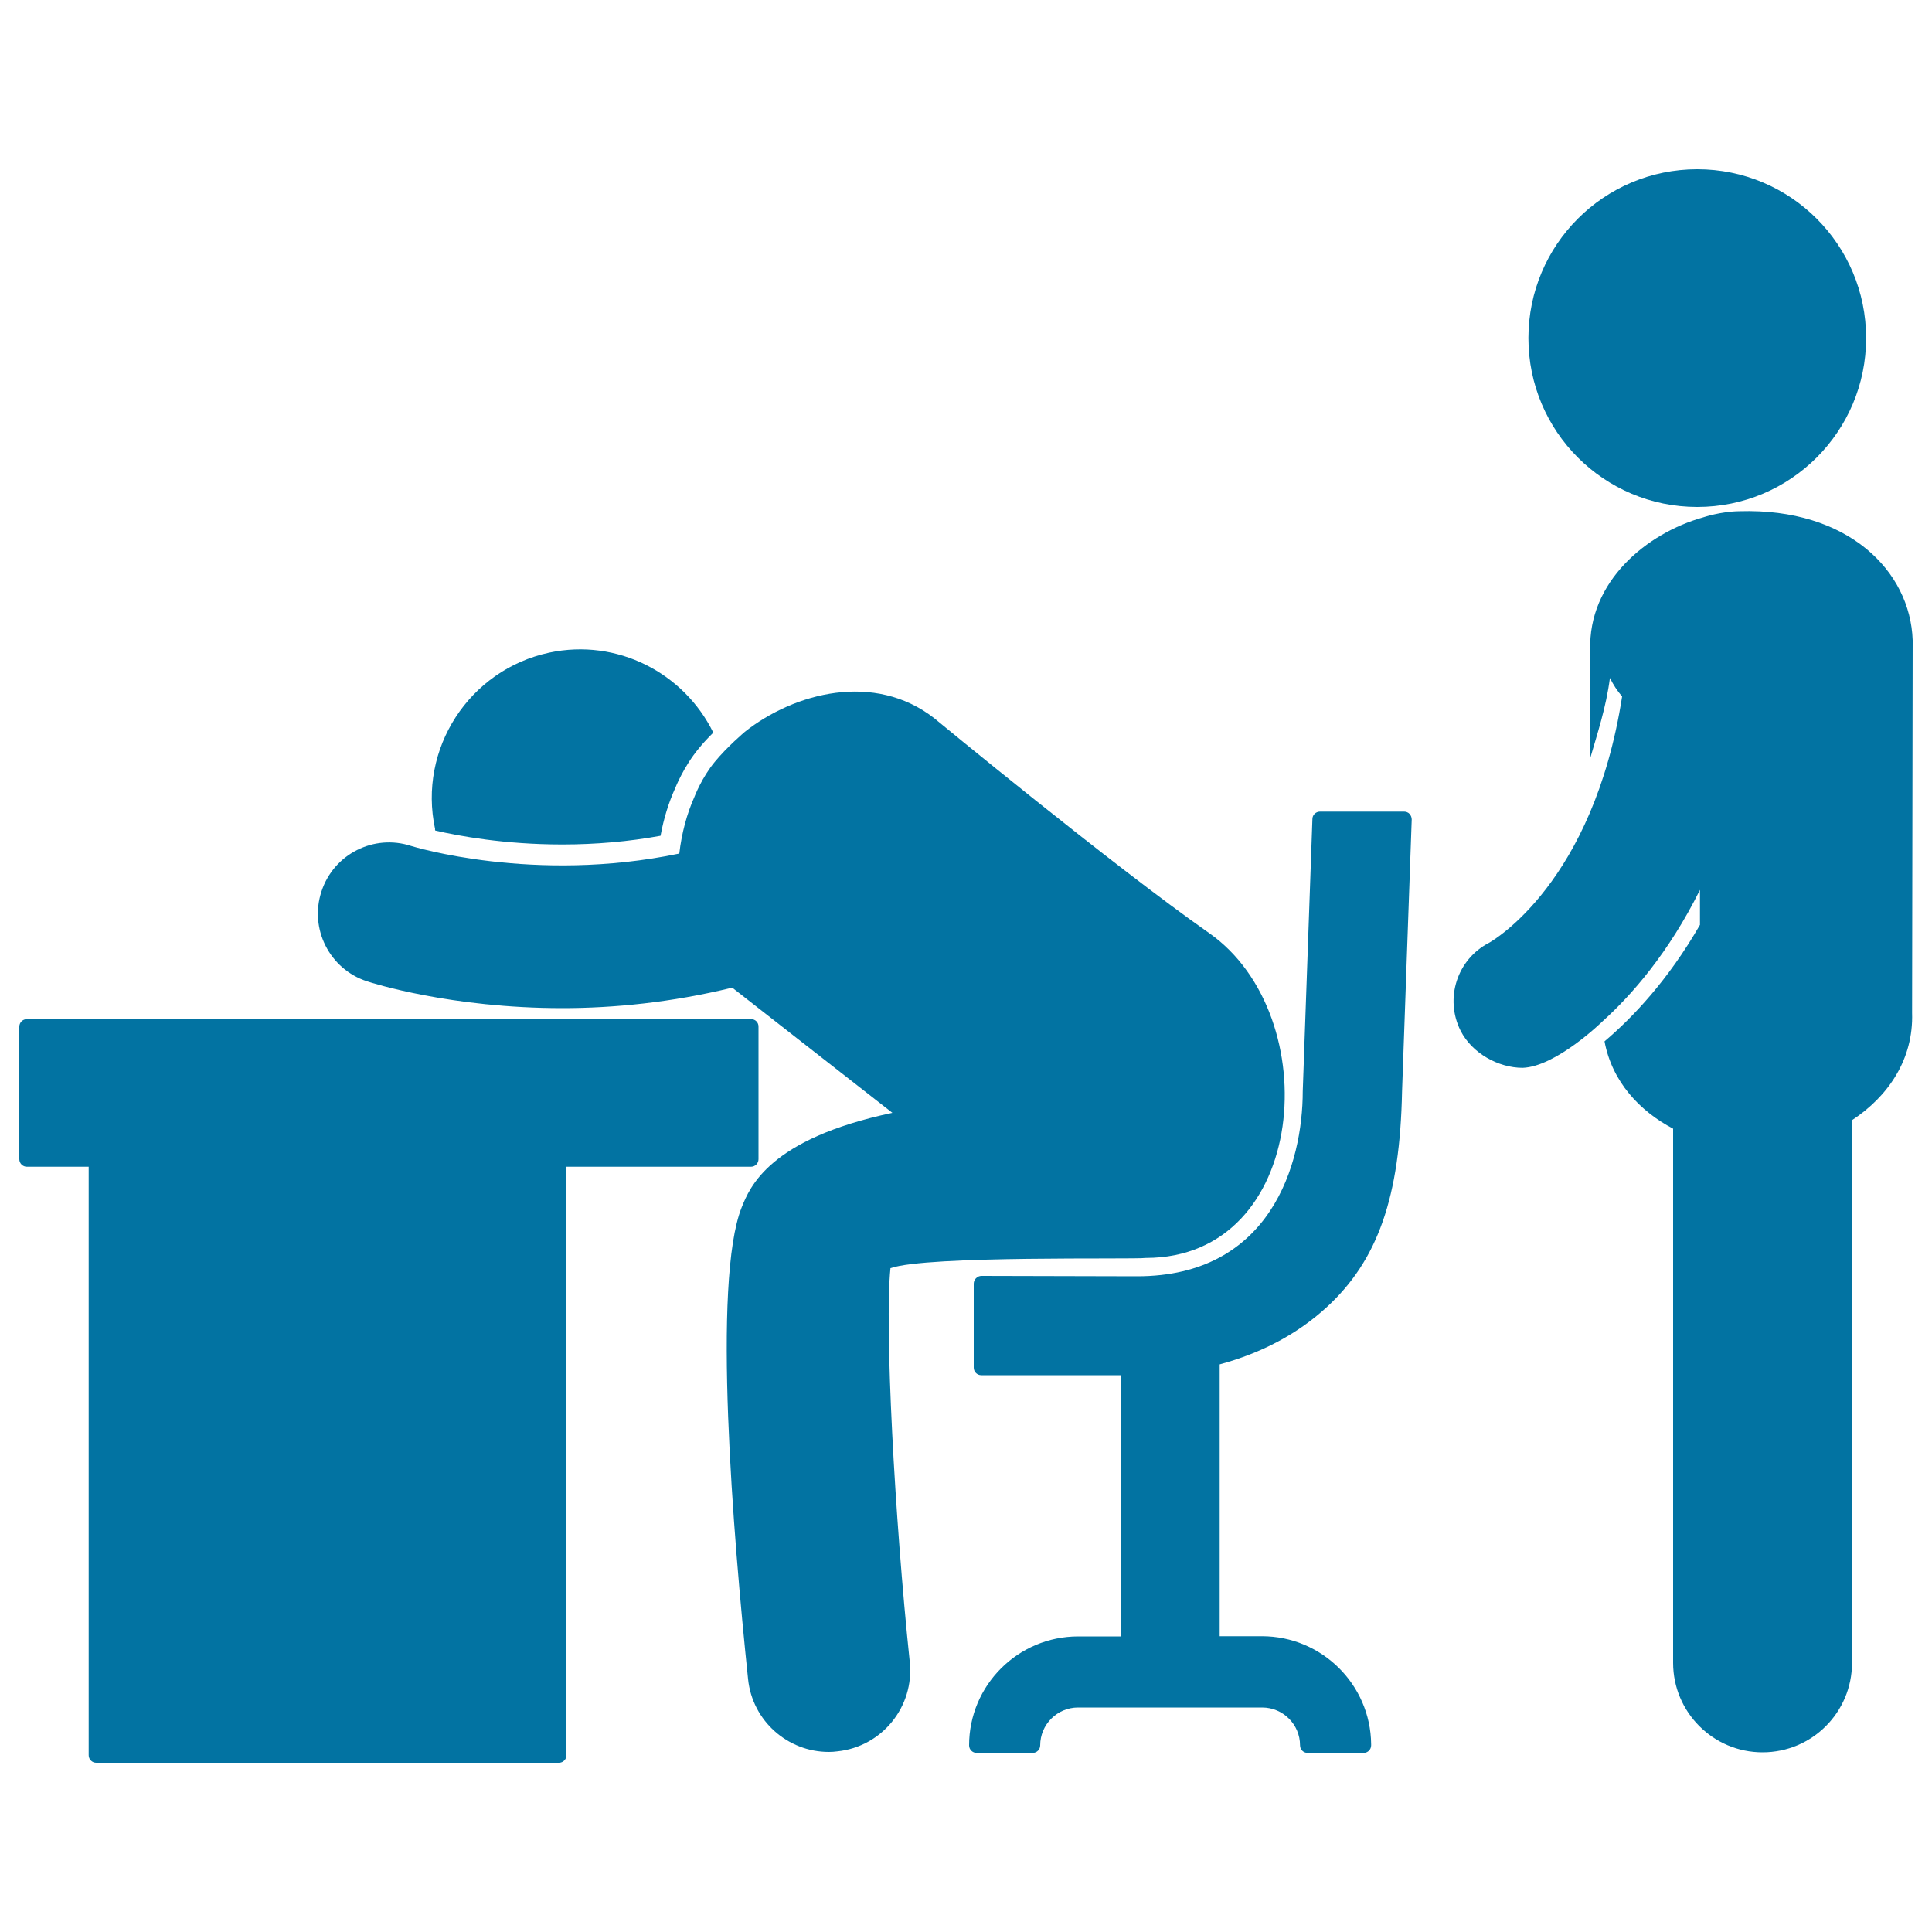
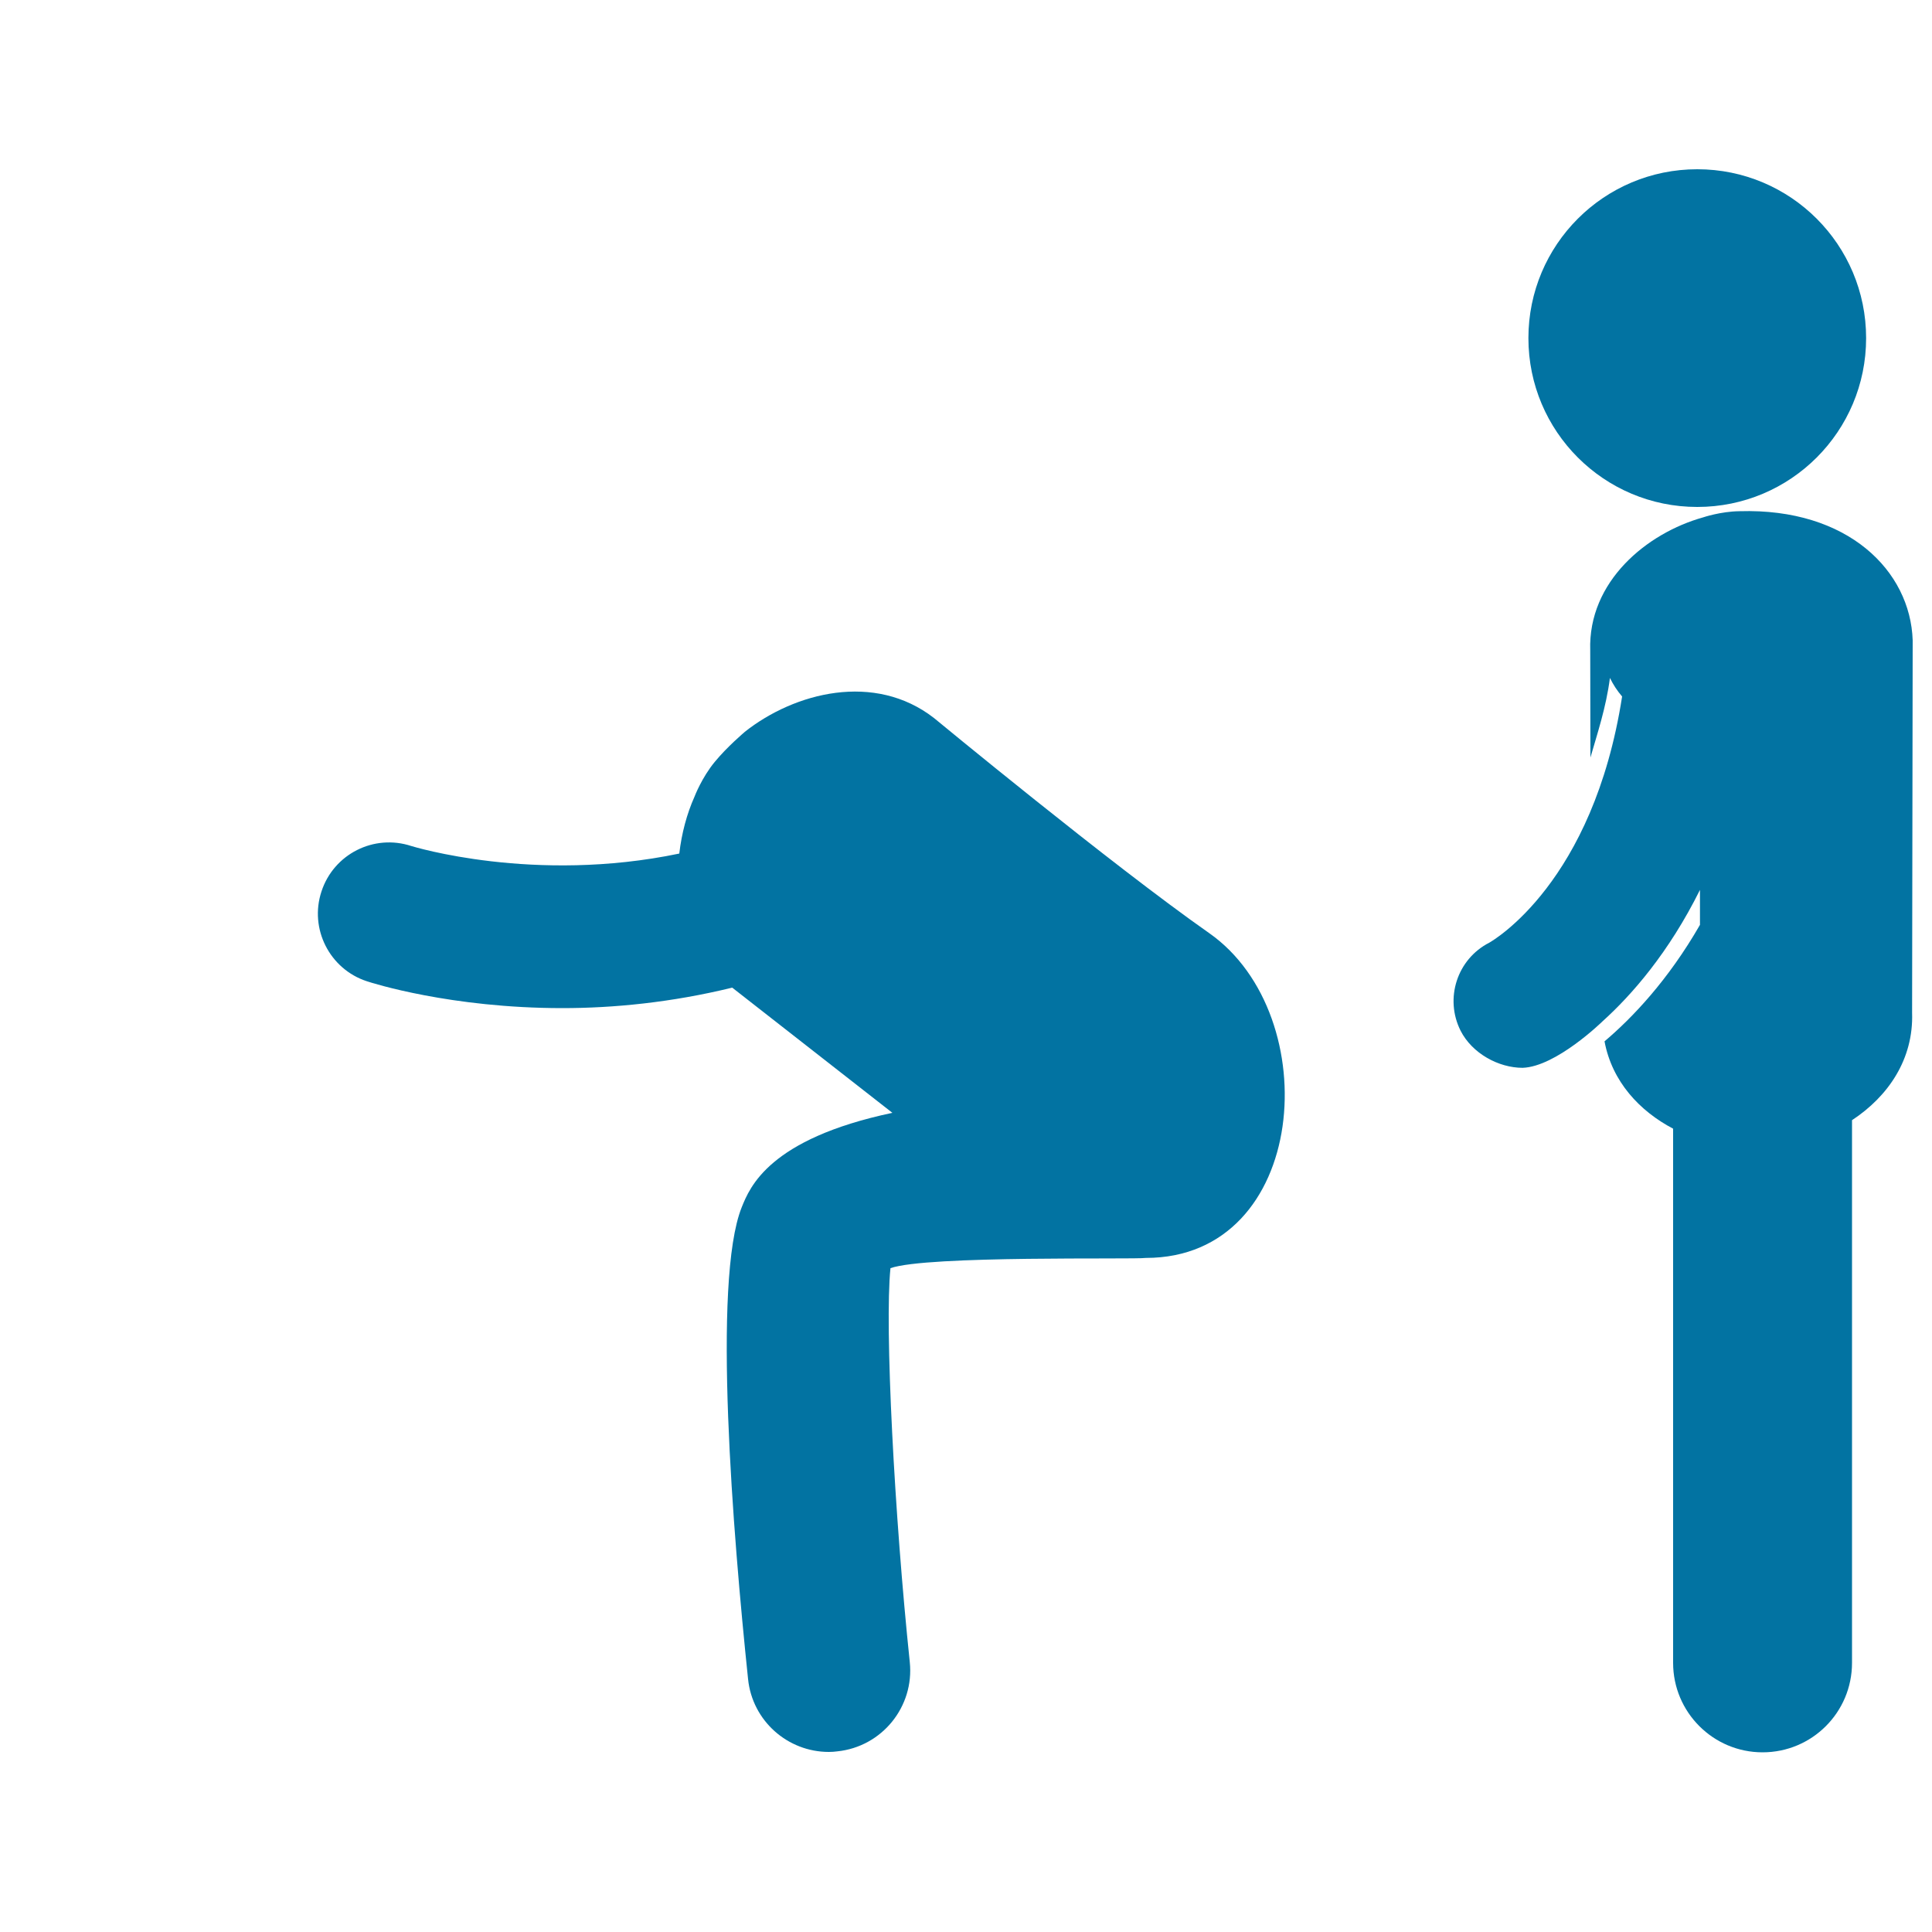
<svg xmlns="http://www.w3.org/2000/svg" viewBox="0 0 1000 1000" style="fill:#0273a2">
  <title>Boss Catching A Worker Sleeping SVG icon</title>
  <g>
    <g>
-       <path d="M388.8,527.5H13.9c-2.2,0-3.9,1.8-3.9,3.9V600c0,2.2,1.8,3.9,3.9,3.9h32v304.6c0,2.2,1.8,3.9,3.9,3.9h239.5c2.2,0,3.9-1.8,3.9-3.9V603.9h95.5c2.2,0,3.9-1.8,3.9-3.9v-68.5C392.7,529.3,391,527.5,388.8,527.5z" />
-       <path d="M686.6,676.7c26.6-24.4,38-57.1,39.1-111.8l5-140.7c0-1.1-0.4-2.1-1.1-2.9c-0.7-0.8-1.8-1.2-2.8-1.2h-43.6c-2.1,0-3.9,1.7-3.9,3.8l-5,140.9c0,37.4-16.5,95.8-85.7,95.8c-2.2,0-80.6-0.2-80.6-0.2c0,0,0,0,0,0c-1,0-2,0.4-2.8,1.2c-0.7,0.7-1.2,1.7-1.2,2.8v43.5c0,2.2,1.8,3.9,3.9,3.9h72.2V847h-22c-31.2,0-56.5,25.3-56.5,56.4c0,2.2,1.8,3.9,3.9,3.9h29c2.2,0,3.9-1.8,3.9-3.9c0-10.8,8.8-19.6,19.6-19.6h95.3c10.8,0,19.6,8.8,19.6,19.6c0,2.2,1.8,3.9,3.9,3.9h29c0,0,0,0,0,0c2.2,0,3.9-1.8,3.9-3.9c0-0.2,0-0.4,0-0.6c-0.3-30.9-25.6-55.9-56.5-55.9h-21.9V706.2C653.1,700.3,671.6,690.4,686.6,676.7z" />
-       <path d="M225.3,429.9c12.2,2.8,35.7,7.2,65.7,7.2c17.4,0,34.5-1.5,50.9-4.5c1.6-8.8,4.2-17.2,7.6-24.7c0,0,4.3-11,12.1-20.4c2.4-3,5-5.7,7.6-8.3c-15.2-30.9-49.7-48.9-84.9-41.4c-41.5,8.9-68,49.8-59.1,91.3C225.1,429.4,225.2,429.6,225.3,429.9z" />
      <path d="M460.9,656.4c19-6.7,126.1-4.4,132.2-5.3c84.2,0,93.5-125.5,32.8-168.1c-50.5-35.4-142.4-111.3-142.4-111.3c-30.8-24-72.2-13.3-98,7.1l-0.2,0.2c0,0-8.9,7.5-15.3,15.3c-6.8,8.2-10.5,18-10.5,18c-4,8.9-6.7,19.1-7.9,29.5c-75.2,15.7-138-3.7-138.7-3.9c-19.4-6.4-40.2,4.2-46.5,23.5c-6.4,19.3,4.2,40.2,23.5,46.5c2.7,0.9,43.4,13.9,101.2,13.9c26.4,0,56.4-2.9,87.9-10.6l82.9,64.8c-63.9,13.5-73.8,38.5-78,48.9c-15.3,38.3-4.5,169.4,3.3,244.2c2.2,21.6,20.5,37.7,41.8,37.7c1.5,0,2.9-0.1,4.4-0.3c23.1-2.4,39.9-23.1,37.5-46.2C463,784.9,457.8,686.6,460.9,656.4z" />
      <path d="M878.5,87.6c48.3,0,87.4,39.1,87.4,87.4c0,48.3-39.1,87.4-87.4,87.4c-48.3,0-87.4-39.1-87.4-87.4C791.1,126.7,830.2,87.6,878.5,87.6z" />
      <path d="M990,331.4c-1.2-35.9-33.5-68.5-89.6-66.8c-9.8,0.1-18.9,3.2-18.9,3.2c-29,8.1-59.6,33.1-58.4,68.9l0.1,55.4c3.5-12.2,8.1-25.8,10.1-41.2c1.7,3.5,3.8,6.7,6.3,9.6c-15,96.4-66.7,126.2-68.7,127.4c-16.7,8.5-23.3,28.9-14.9,45.6c6,11.8,19.7,19.2,32.1,19.2c17.4-0.6,41.3-24,41.3-24c15.3-13.8,34.4-35.7,50.5-68.1v18.1c-16.5,28.7-35,48.1-49.4,60.3c3.9,20.9,18.2,36.1,35.5,45.2v276.5c0,25.5,20.7,46.3,46.3,46.3c25.6,0,46.3-20.7,46.3-46.3V579.8c18.7-12.3,31.9-31.5,31.1-55.6L990,331.4z" />
    </g>
  </g>
</svg>